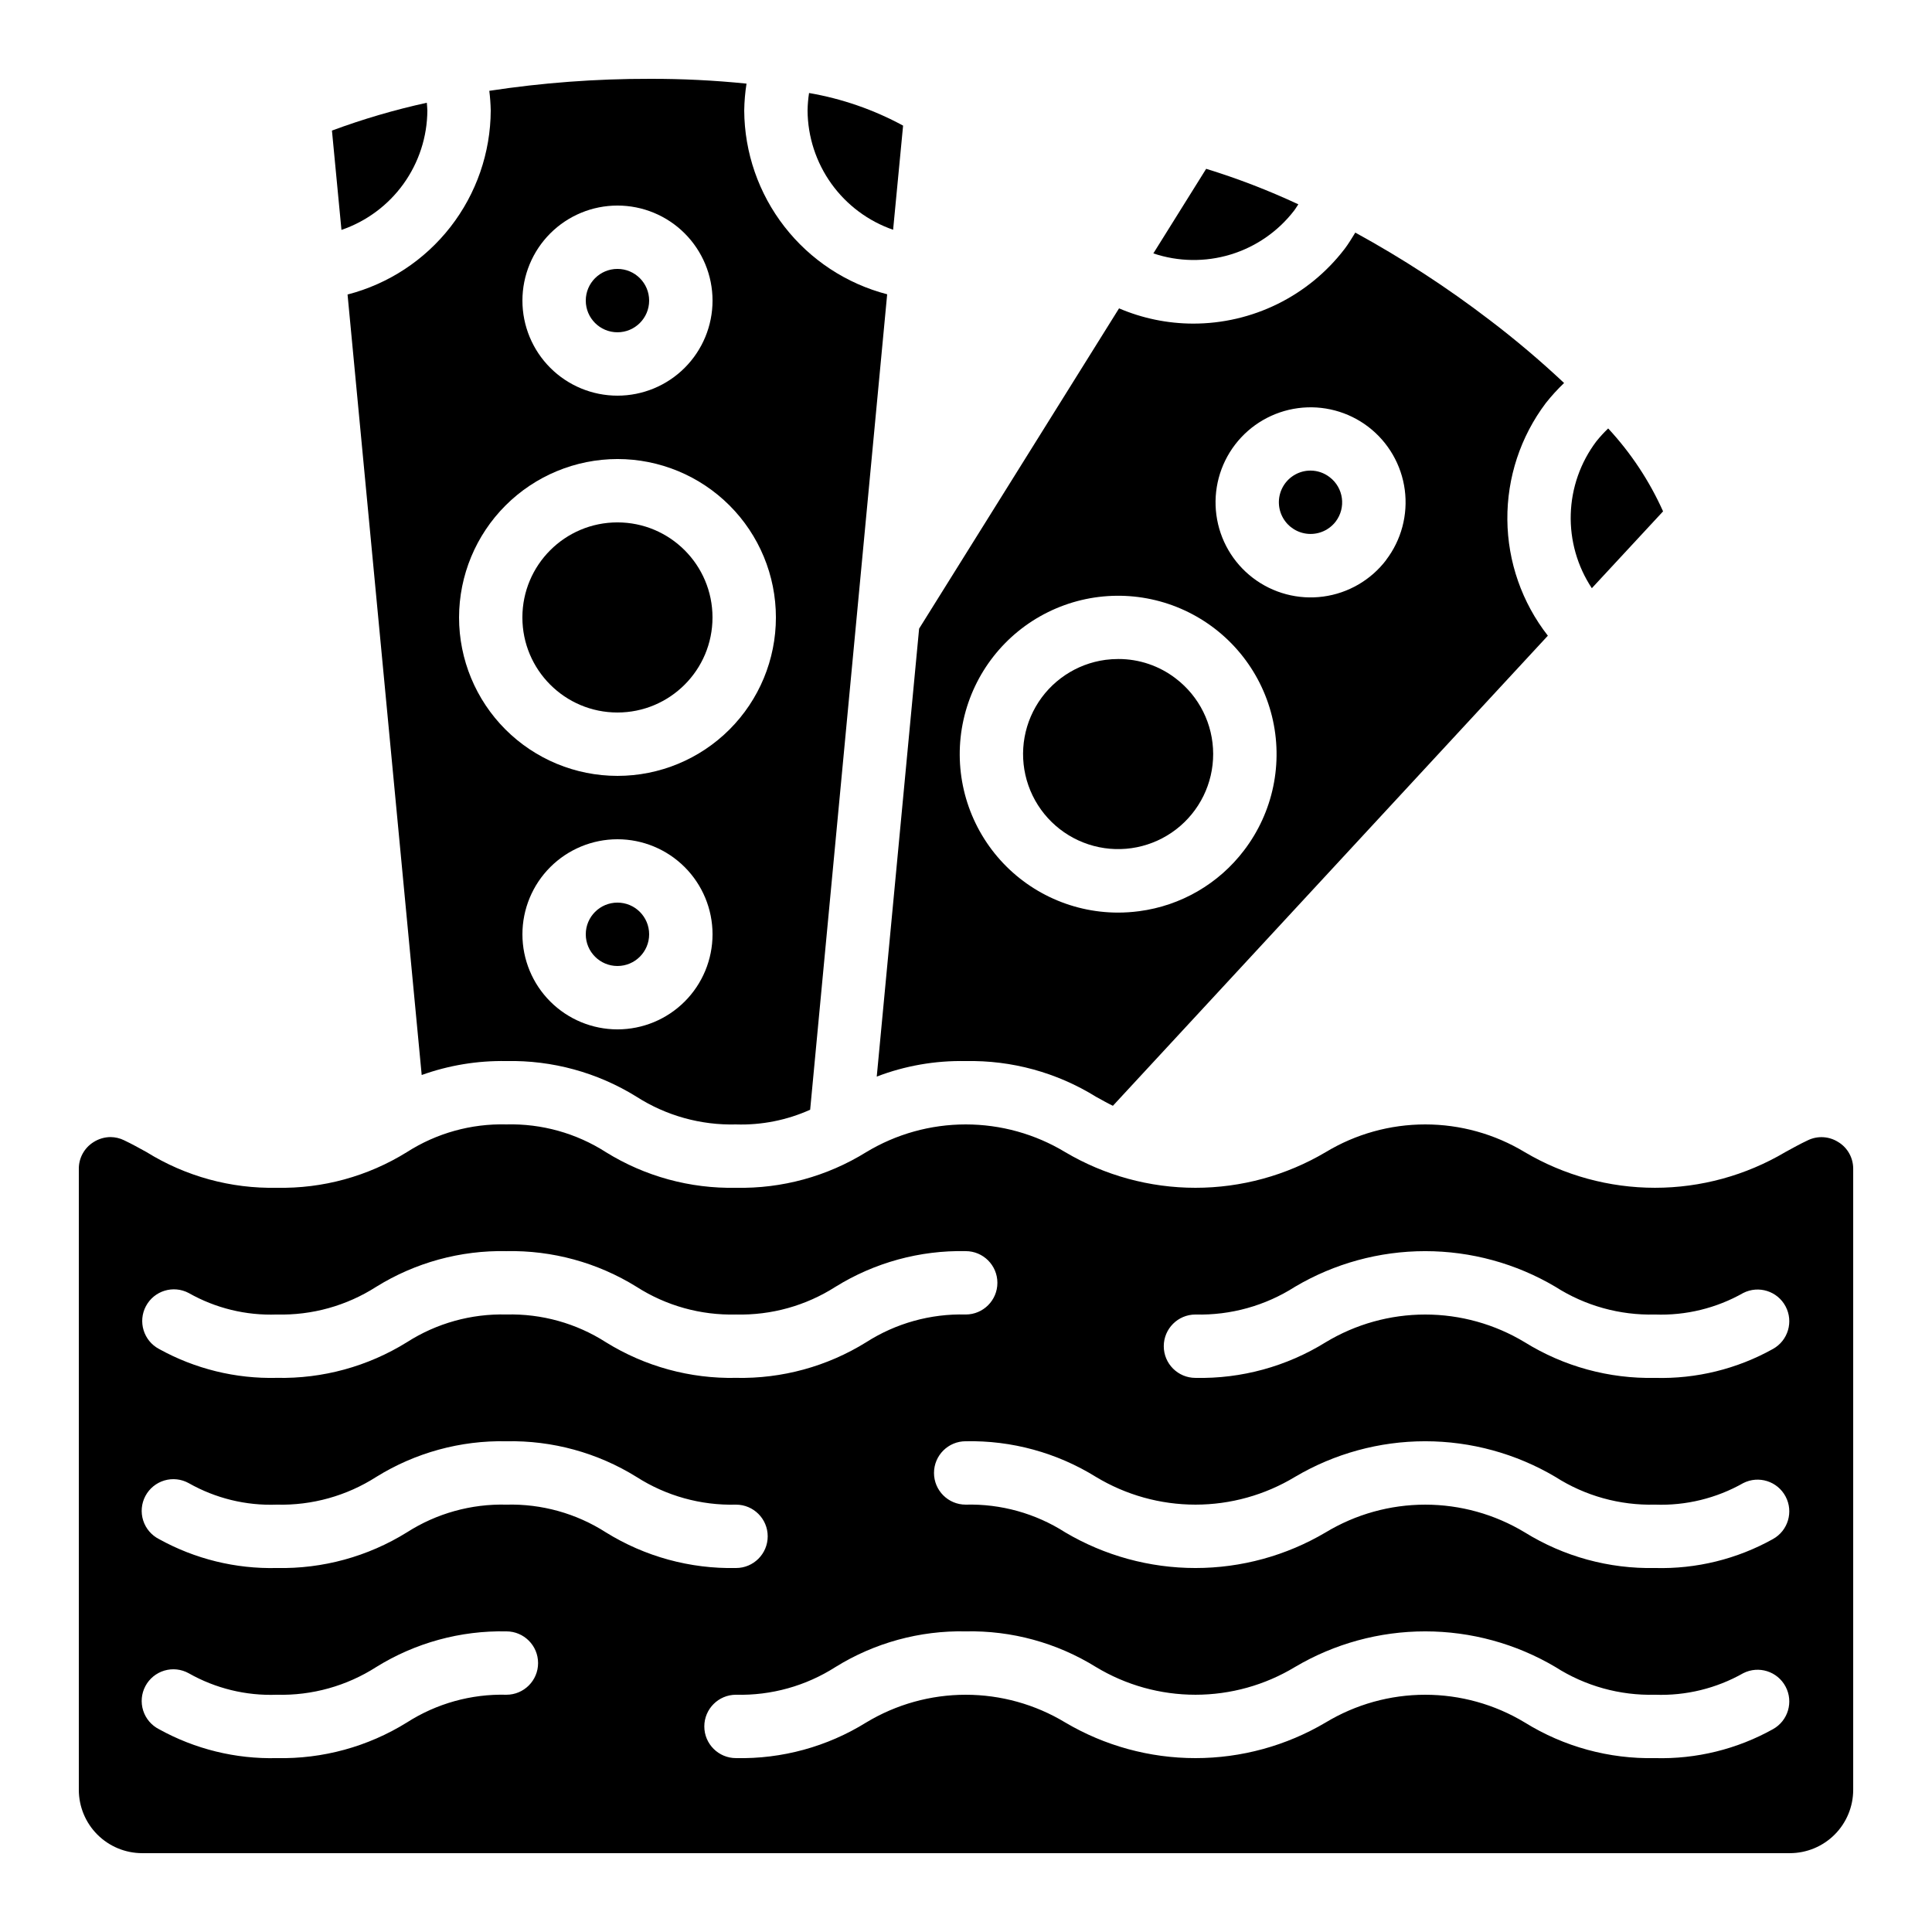
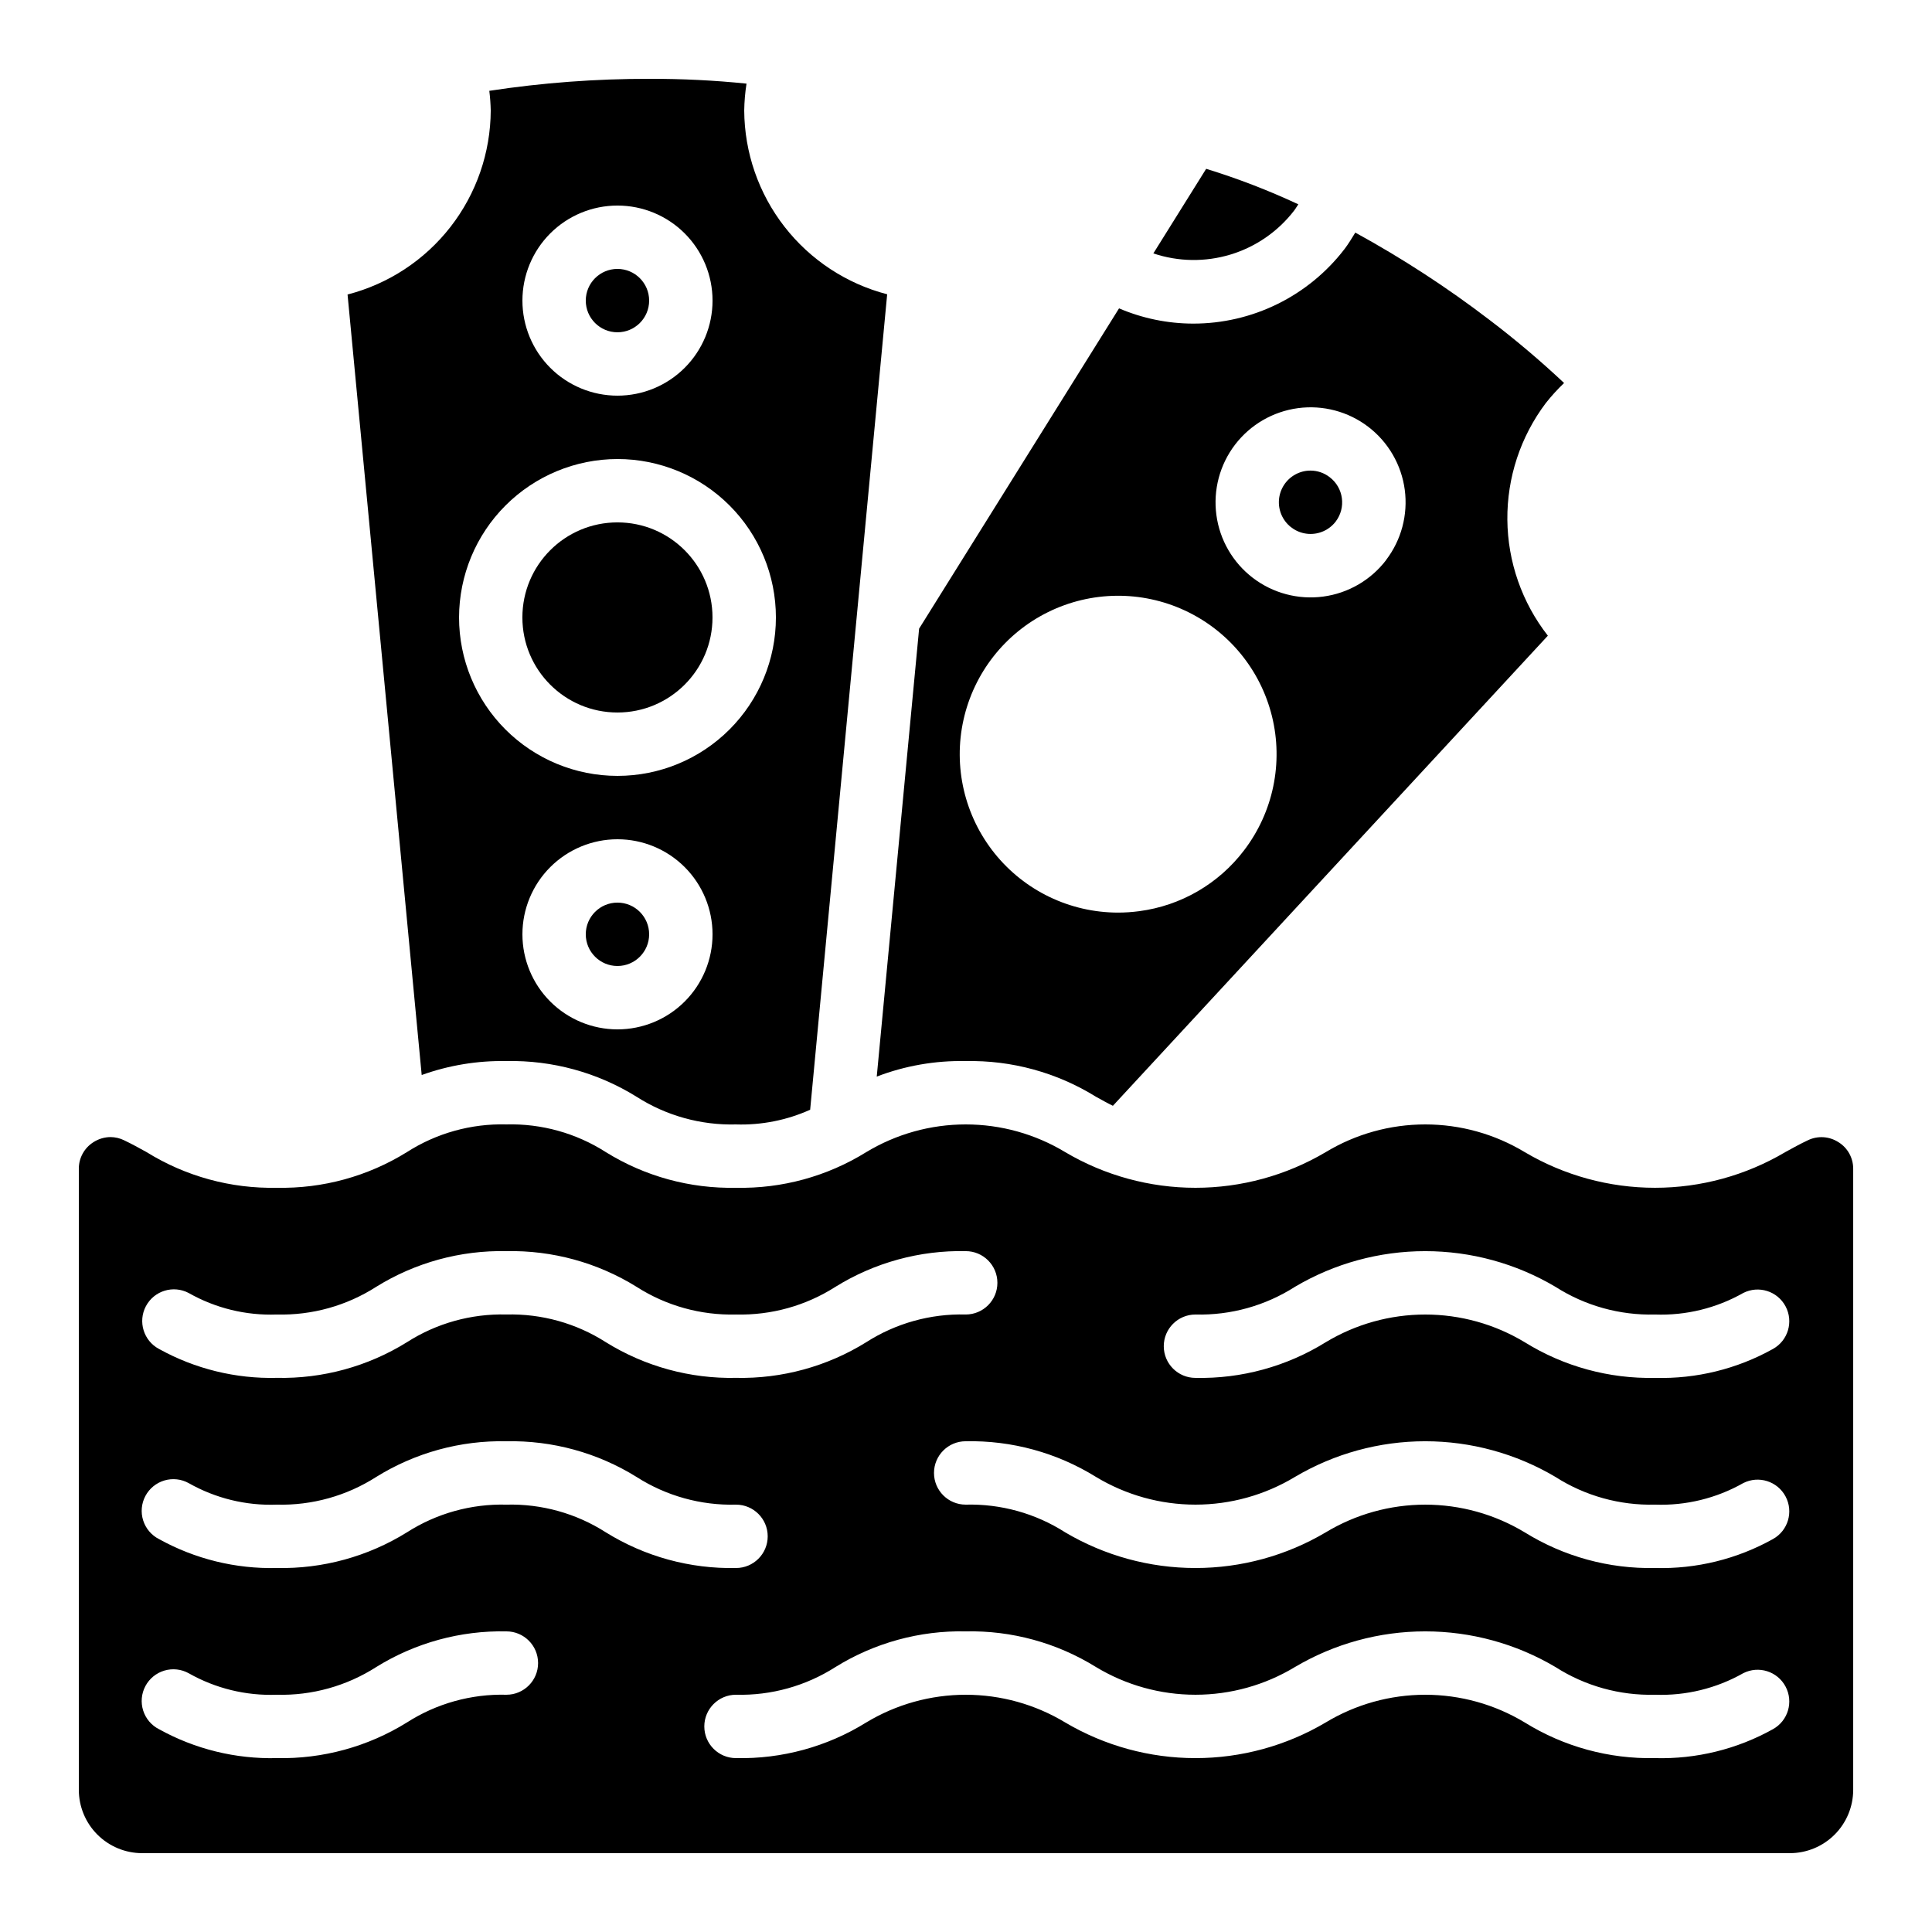
<svg xmlns="http://www.w3.org/2000/svg" fill="#000000" width="800px" height="800px" version="1.1" viewBox="144 144 512 512">
  <g>
-     <path d="m383.33 177.29c-7.781-4.223-16.199-7.141-24.922-8.641-0.238 1.535-0.371 3.082-0.395 4.637 0.047 6.965 2.254 13.742 6.312 19.402 4.062 5.66 9.777 9.922 16.359 12.203z" />
-     <path d="m257.11 171.23c-8.543 1.871-16.941 4.332-25.141 7.375l2.519 26.324c6.609-2.262 12.355-6.523 16.434-12.191 4.078-5.672 6.293-12.473 6.332-19.457 0-0.699-0.109-1.359-0.145-2.051z" />
    <path d="m486.94 199.83c0.43-0.555 0.746-1.148 1.133-1.68h0.004c-7.918-3.699-16.078-6.844-24.43-9.414l-13.996 22.418c6.621 2.227 13.773 2.328 20.457 0.301 6.684-2.031 12.566-6.094 16.832-11.625z" />
    <path d="m278.2 425.19c12.164-0.25 24.141 3.031 34.477 9.449 7.859 5.031 17.047 7.59 26.375 7.348 6.758 0.211 13.48-1.121 19.648-3.898l20.41-216.1c-10.797-2.809-20.363-9.105-27.215-17.914-6.852-8.805-10.602-19.629-10.668-30.785 0.035-2.387 0.238-4.769 0.609-7.129-8.543-0.871-17.129-1.297-25.719-1.27-14.207-0.023-28.398 1.039-42.445 3.176 0.215 1.73 0.34 3.477 0.379 5.223-0.051 11.176-3.801 22.023-10.668 30.844-6.863 8.82-16.457 15.121-27.277 17.914l19.648 206.84c7.195-2.582 14.801-3.836 22.445-3.695zm29.438-8.395c-6.68 0-13.086-2.656-17.812-7.379-4.723-4.723-7.379-11.133-7.379-17.812 0-6.68 2.656-13.09 7.379-17.812 4.727-4.723 11.133-7.379 17.812-7.379 6.68 0 13.09 2.656 17.812 7.379 4.723 4.723 7.379 11.133 7.379 17.812 0 6.68-2.656 13.09-7.379 17.812-4.723 4.723-11.133 7.379-17.812 7.379zm0-218.32c6.68 0 13.09 2.652 17.812 7.375 4.723 4.727 7.379 11.133 7.379 17.812 0 6.684-2.656 13.09-7.379 17.812-4.723 4.727-11.133 7.379-17.812 7.379-6.68 0-13.086-2.652-17.812-7.379-4.723-4.723-7.379-11.129-7.379-17.812 0-6.68 2.656-13.086 7.379-17.812 4.727-4.723 11.133-7.375 17.812-7.375zm0 67.176v-0.004c11.137 0 21.812 4.426 29.688 12.297 7.875 7.875 12.297 18.555 12.297 29.688 0 11.137-4.422 21.812-12.297 29.688s-18.551 12.297-29.688 12.297c-11.133 0-21.812-4.422-29.688-12.297-7.871-7.875-12.297-18.551-12.297-29.688 0.016-11.129 4.441-21.801 12.312-29.672 7.871-7.871 18.543-12.297 29.672-12.312z" />
    <path d="m316.03 223.66c0 4.637-3.762 8.398-8.398 8.398-4.637 0-8.395-3.762-8.395-8.398 0-4.637 3.758-8.395 8.395-8.395 4.637 0 8.398 3.758 8.398 8.395" />
    <path d="m332.82 307.63c0 13.914-11.277 25.191-25.191 25.191-13.91 0-25.191-11.277-25.191-25.191 0-13.91 11.281-25.191 25.191-25.191 13.914 0 25.191 11.281 25.191 25.191" />
    <path d="m316.03 391.6c0 4.637-3.762 8.398-8.398 8.398-4.637 0-8.395-3.762-8.395-8.398 0-4.637 3.758-8.398 8.395-8.398 4.637 0 8.398 3.762 8.398 8.398" />
-     <path d="m567.02 261c-4.188 5.566-6.547 12.293-6.754 19.254-0.211 6.961 1.742 13.816 5.586 19.625l18.879-20.363c-3.617-8.07-8.531-15.492-14.547-21.973-1.129 1.078-2.188 2.234-3.164 3.457z" />
    <path d="m631.19 446.68c-2.418-1.562-5.477-1.754-8.07-0.504-2.117 0.992-4.062 2.082-6.027 3.156v0.004c-10.449 6.176-22.363 9.438-34.504 9.438-12.137 0-24.051-3.262-34.5-9.438-7.961-4.812-17.086-7.352-26.387-7.352s-18.426 2.539-26.387 7.352c-10.449 6.18-22.367 9.441-34.504 9.441-12.141 0-24.055-3.262-34.504-9.441-7.957-4.812-17.078-7.352-26.379-7.352-9.297 0-18.418 2.539-26.379 7.352-10.344 6.418-22.328 9.695-34.5 9.438-12.164 0.254-24.141-3.023-34.477-9.438-7.859-5.035-17.047-7.598-26.375-7.356-9.328-0.242-18.512 2.316-26.367 7.344-10.34 6.422-22.32 9.703-34.484 9.449-12.172 0.254-24.152-3.027-34.496-9.449-1.949-1.074-3.887-2.156-5.981-3.148h0.004c-1.117-0.543-2.344-0.828-3.586-0.84-1.598 0.016-3.156 0.477-4.5 1.336-2.453 1.531-3.93 4.231-3.898 7.121v164.52c0 4.453 1.77 8.727 4.918 11.875 3.152 3.148 7.422 4.918 11.875 4.918h436.64c4.453 0 8.727-1.77 11.875-4.918 3.148-3.148 4.918-7.422 4.918-11.875v-164.54c0.023-2.891-1.461-5.582-3.922-7.098zm-448.52 43.465c2.176-4.098 7.258-5.652 11.352-3.477 7.098 4.023 15.172 5.992 23.328 5.691 9.328 0.246 18.516-2.316 26.375-7.356 10.336-6.414 22.312-9.691 34.477-9.438 12.164-0.25 24.141 3.031 34.477 9.445 7.859 5.035 17.047 7.594 26.375 7.348 9.332 0.238 18.52-2.324 26.383-7.356 10.34-6.41 22.32-9.691 34.484-9.438 4.637 0 8.398 3.758 8.398 8.395 0 4.641-3.762 8.398-8.398 8.398-9.324-0.242-18.508 2.316-26.367 7.348-10.344 6.422-22.328 9.703-34.5 9.445-12.164 0.254-24.141-3.023-34.477-9.438-7.859-5.035-17.047-7.598-26.375-7.356-9.328-0.242-18.512 2.316-26.367 7.348-10.34 6.422-22.32 9.703-34.484 9.445-10.898 0.27-21.668-2.375-31.203-7.656-4.094-2.176-5.652-7.258-3.477-11.352zm95.531 102.98c-9.328-0.242-18.512 2.316-26.367 7.348-10.34 6.422-22.32 9.703-34.484 9.445-10.898 0.27-21.668-2.375-31.203-7.656-2.012-1.02-3.527-2.805-4.207-4.953-0.68-2.152-0.469-4.484 0.59-6.473 1.059-1.992 2.871-3.473 5.031-4.113 2.164-0.641 4.492-0.383 6.461 0.711 7.098 4.023 15.172 5.992 23.328 5.691 9.328 0.246 18.516-2.316 26.375-7.356 10.336-6.414 22.312-9.691 34.477-9.438 4.637 0 8.395 3.758 8.395 8.398 0 4.637-3.758 8.395-8.395 8.395zm0-50.383v0.004c-9.328-0.242-18.512 2.316-26.367 7.344-10.34 6.422-22.32 9.703-34.484 9.449-10.898 0.266-21.668-2.379-31.203-7.66-2.012-1.02-3.527-2.805-4.207-4.953-0.68-2.148-0.469-4.481 0.59-6.473 1.059-1.992 2.871-3.473 5.031-4.113 2.164-0.641 4.492-0.383 6.461 0.711 7.098 4.023 15.172 5.996 23.328 5.695 9.328 0.242 18.516-2.32 26.375-7.356 10.336-6.414 22.312-9.695 34.477-9.441 12.164-0.25 24.141 3.031 34.477 9.449 7.859 5.031 17.047 7.59 26.375 7.348 4.637 0 8.395 3.758 8.395 8.395s-3.758 8.398-8.395 8.398c-12.164 0.254-24.141-3.023-34.477-9.438-7.859-5.039-17.047-7.602-26.375-7.356zm335.66 59.5-0.004 0.004c-9.539 5.32-20.34 7.973-31.258 7.672-12.176 0.258-24.164-3.019-34.512-9.438-7.961-4.809-17.086-7.352-26.387-7.352s-18.426 2.543-26.387 7.352c-10.449 6.18-22.367 9.441-34.504 9.441-12.141 0-24.055-3.262-34.504-9.441-7.957-4.809-17.078-7.352-26.379-7.352-9.297 0-18.418 2.543-26.379 7.352-10.344 6.422-22.328 9.699-34.5 9.438-4.637 0-8.398-3.758-8.398-8.395 0-4.637 3.762-8.398 8.398-8.398 9.332 0.238 18.52-2.324 26.383-7.356 10.34-6.41 22.32-9.688 34.484-9.438 12.176-0.258 24.164 3.023 34.512 9.438 7.957 4.812 17.082 7.356 26.383 7.356 9.301 0 18.422-2.543 26.383-7.356 10.445-6.18 22.359-9.438 34.5-9.438 12.137 0 24.051 3.258 34.496 9.438 7.871 5.035 17.07 7.598 26.41 7.356 8.172 0.301 16.27-1.676 23.383-5.711 4.082-2.07 9.07-0.492 11.215 3.551 2.148 4.043 0.664 9.059-3.34 11.281zm0-50.383-0.004 0.004c-9.539 5.324-20.34 7.973-31.258 7.676-12.176 0.254-24.164-3.023-34.512-9.438-7.961-4.809-17.086-7.352-26.387-7.352s-18.426 2.543-26.387 7.352c-10.449 6.18-22.367 9.441-34.504 9.441-12.141 0-24.055-3.262-34.504-9.441-7.863-5.035-17.055-7.598-26.391-7.356-4.637 0-8.395-3.762-8.395-8.398 0-4.637 3.758-8.398 8.395-8.398 12.176-0.254 24.164 3.023 34.512 9.441 7.957 4.809 17.082 7.356 26.383 7.356 9.301 0 18.422-2.547 26.383-7.356 10.445-6.18 22.359-9.441 34.5-9.441 12.137 0 24.051 3.262 34.496 9.441 7.871 5.035 17.07 7.594 26.41 7.356 8.172 0.301 16.27-1.676 23.383-5.711 4.082-2.07 9.07-0.492 11.215 3.551 2.148 4.039 0.664 9.055-3.34 11.277zm0-50.383-0.004 0.008c-9.539 5.32-20.34 7.973-31.258 7.672-12.176 0.258-24.164-3.019-34.512-9.438-7.961-4.809-17.086-7.352-26.387-7.352s-18.426 2.543-26.387 7.352c-10.348 6.418-22.332 9.699-34.504 9.438-4.637 0-8.398-3.758-8.398-8.395 0-4.641 3.762-8.398 8.398-8.398 9.332 0.238 18.52-2.324 26.383-7.356 10.445-6.18 22.359-9.438 34.5-9.438 12.137 0 24.051 3.258 34.496 9.438 7.871 5.035 17.07 7.598 26.41 7.356 8.172 0.301 16.27-1.676 23.383-5.711 4.082-2.07 9.07-0.492 11.215 3.551 2.148 4.043 0.664 9.059-3.34 11.281z" />
    <path d="m558.5 245.5c-6.273-5.891-12.848-11.457-19.699-16.668-11.27-8.625-23.184-16.375-35.633-23.191-0.914 1.484-1.805 2.981-2.879 4.391h-0.004c-9.582 12.469-24.426 19.762-40.152 19.727-6.731-0.02-13.387-1.395-19.574-4.039l-52.984 84.875-11.227 118.71c7.516-2.879 15.52-4.273 23.562-4.109 12.176-0.254 24.164 3.023 34.512 9.441 1.52 0.84 3.008 1.68 4.508 2.41l115.27-124.58c-6.863-8.785-10.637-19.59-10.734-30.738-0.098-11.148 3.484-22.016 10.195-30.918 1.488-1.879 3.102-3.652 4.836-5.309zm-84.809 123.84h0.004c-6.738 8.875-16.746 14.684-27.797 16.133-1.871 0.25-3.758 0.375-5.648 0.375-12.723-0.02-24.746-5.809-32.699-15.738-7.949-9.93-10.973-22.926-8.215-35.344 2.758-12.418 10.996-22.918 22.402-28.547 11.406-5.633 24.754-5.785 36.285-0.422 11.535 5.363 20.016 15.668 23.062 28.016 3.043 12.352 0.328 25.418-7.391 35.527zm37.645-76.914c-4.055 5.309-10.055 8.789-16.676 9.672-6.621 0.887-13.324-0.895-18.633-4.949s-8.789-10.055-9.672-16.676c-0.887-6.621 0.891-13.324 4.945-18.633 4.055-5.309 10.055-8.789 16.676-9.676 6.621-0.887 13.324 0.891 18.633 4.945 5.309 4.059 8.785 10.062 9.668 16.684 0.879 6.625-0.906 13.328-4.965 18.633z" />
    <path d="m491.31 268.71c-0.379 0-0.758 0.023-1.133 0.074-2.773 0.379-5.18 2.117-6.41 4.633s-1.125 5.477 0.281 7.902c1.406 2.422 3.926 3.984 6.719 4.164 2.797 0.184 5.496-1.043 7.203-3.262 2.805-3.688 2.094-8.945-1.586-11.758-1.453-1.129-3.234-1.746-5.074-1.754z" />
-     <path d="m455.61 323.82c-4.359-3.363-9.715-5.184-15.223-5.176-1.141 0-2.277 0.074-3.41 0.219-7.762 1.039-14.598 5.625-18.504 12.418-3.902 6.789-4.422 15.008-1.414 22.238 3.012 7.227 9.215 12.645 16.781 14.656 7.57 2.016 15.645 0.391 21.848-4.387 6.203-4.781 9.832-12.172 9.816-20.004-0.016-7.832-3.672-15.211-9.895-19.965z" />
  </g>
</svg>